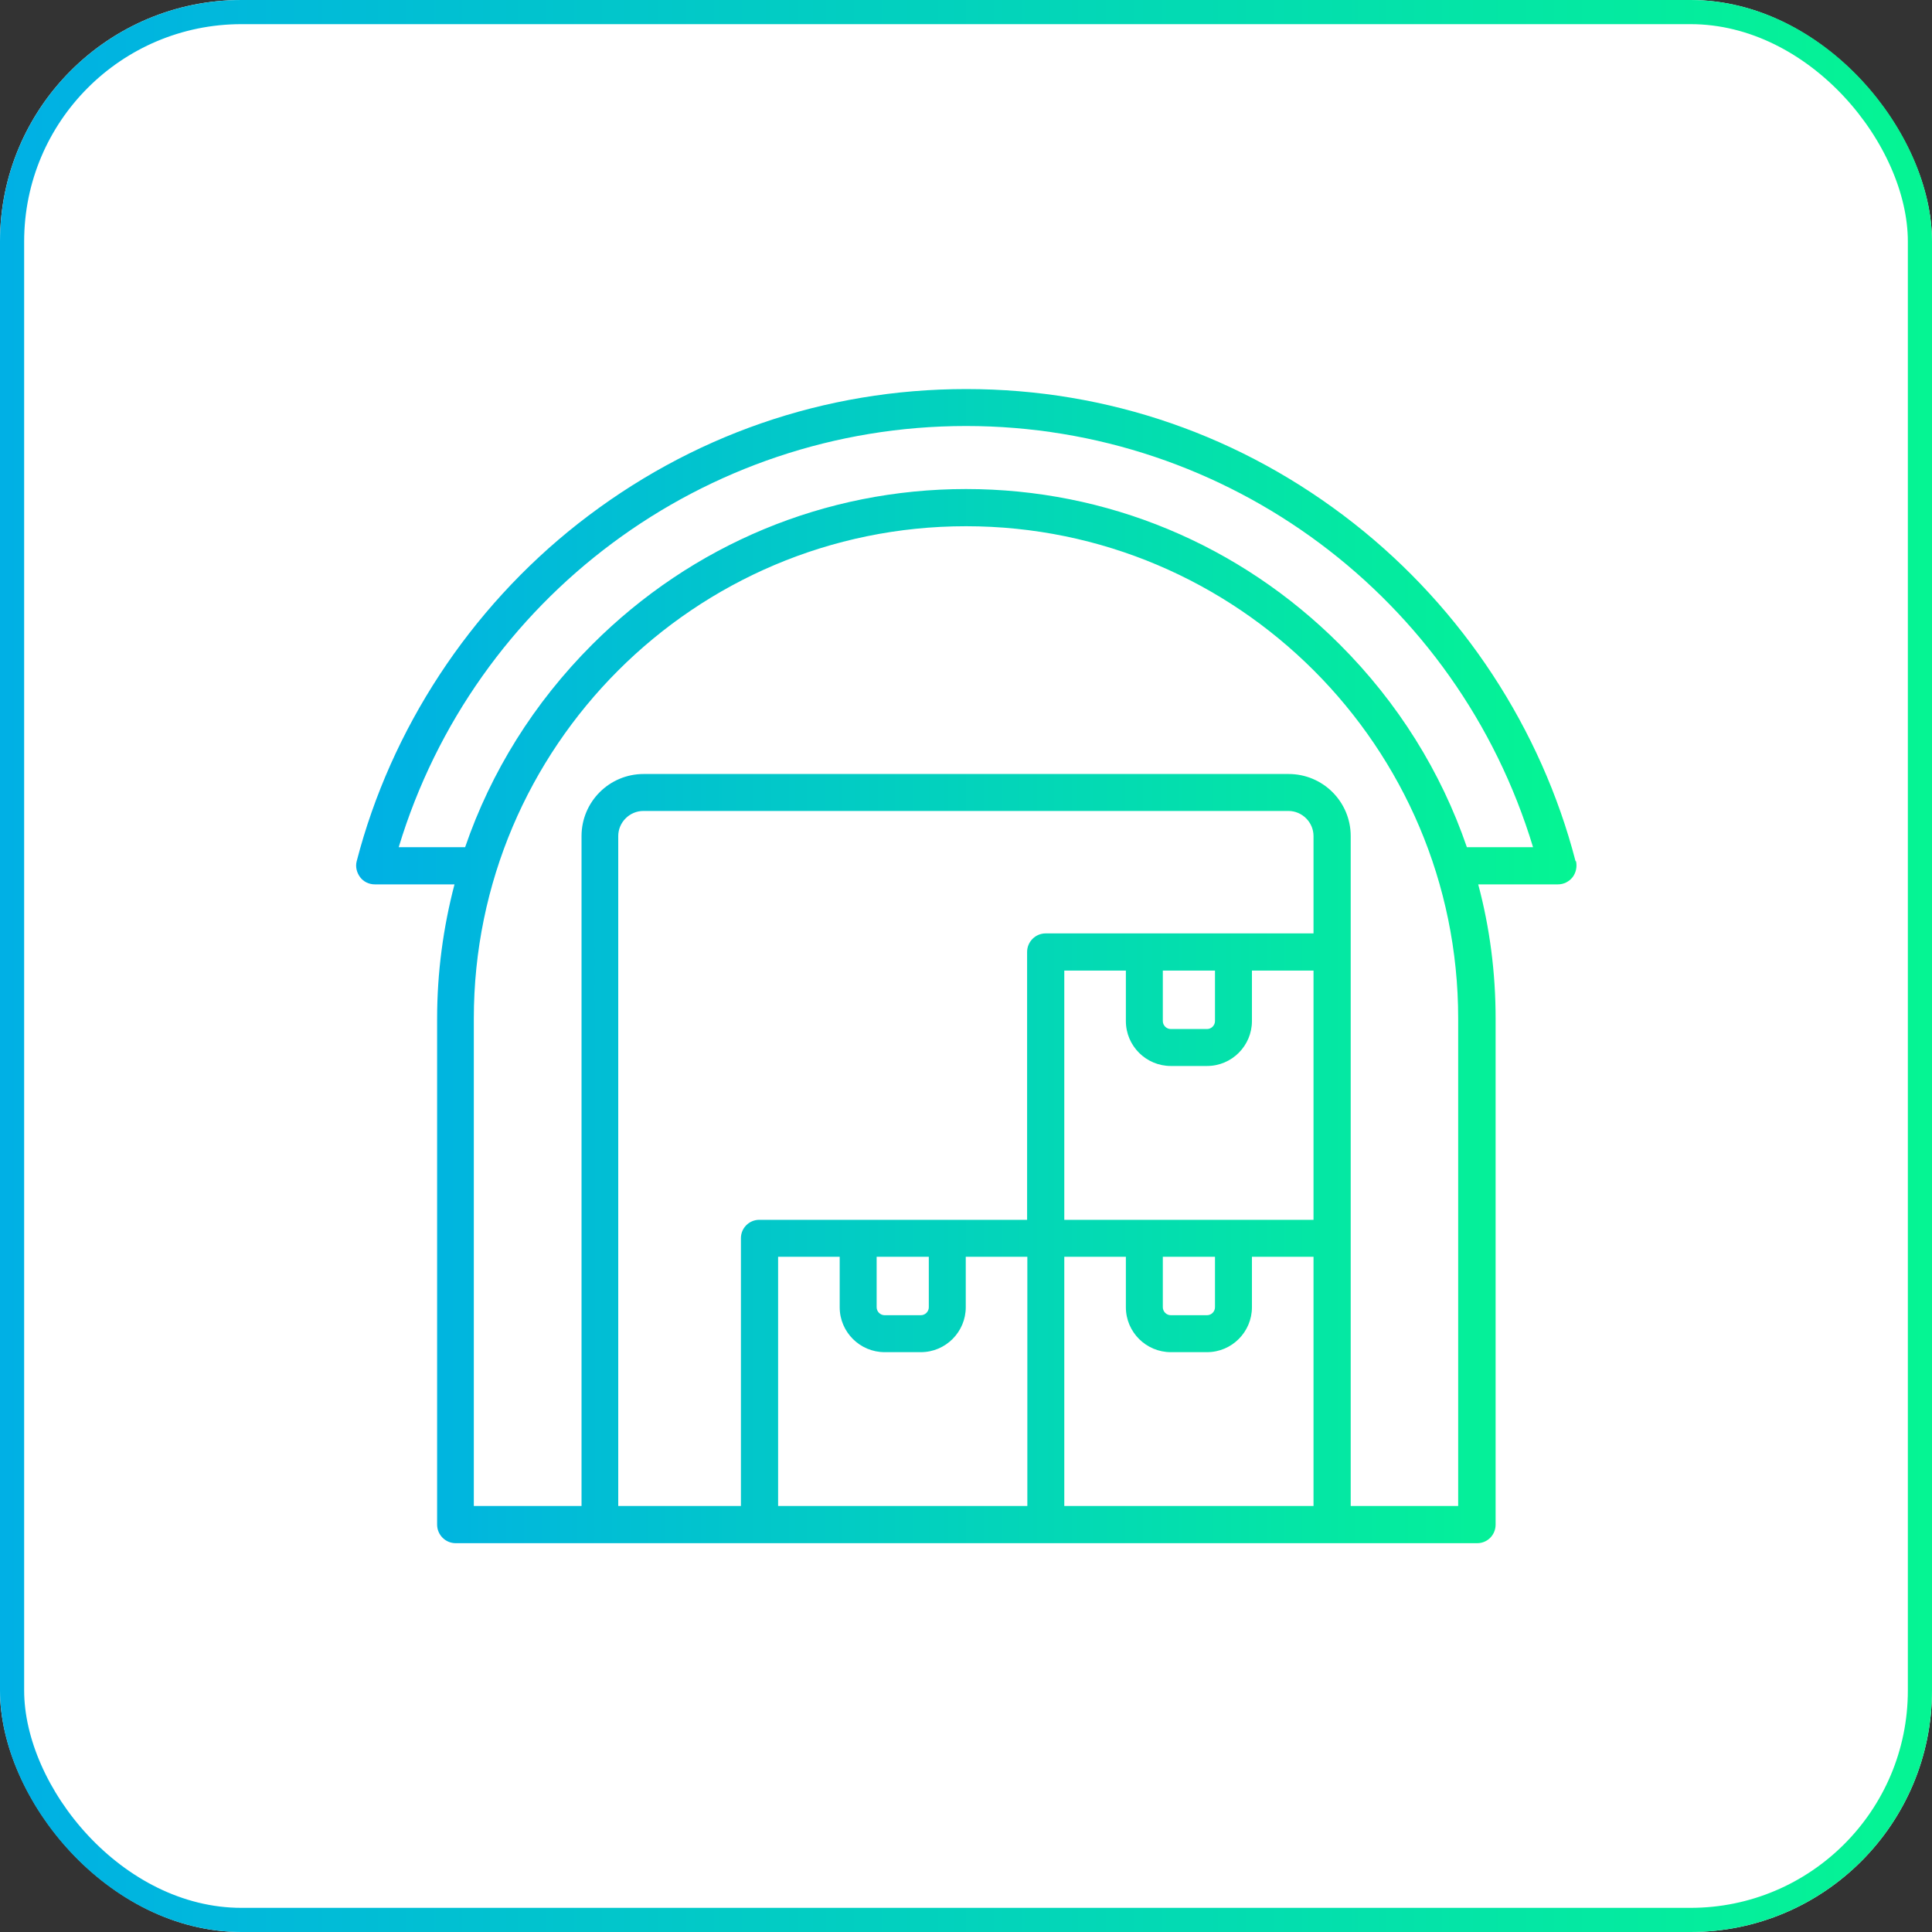
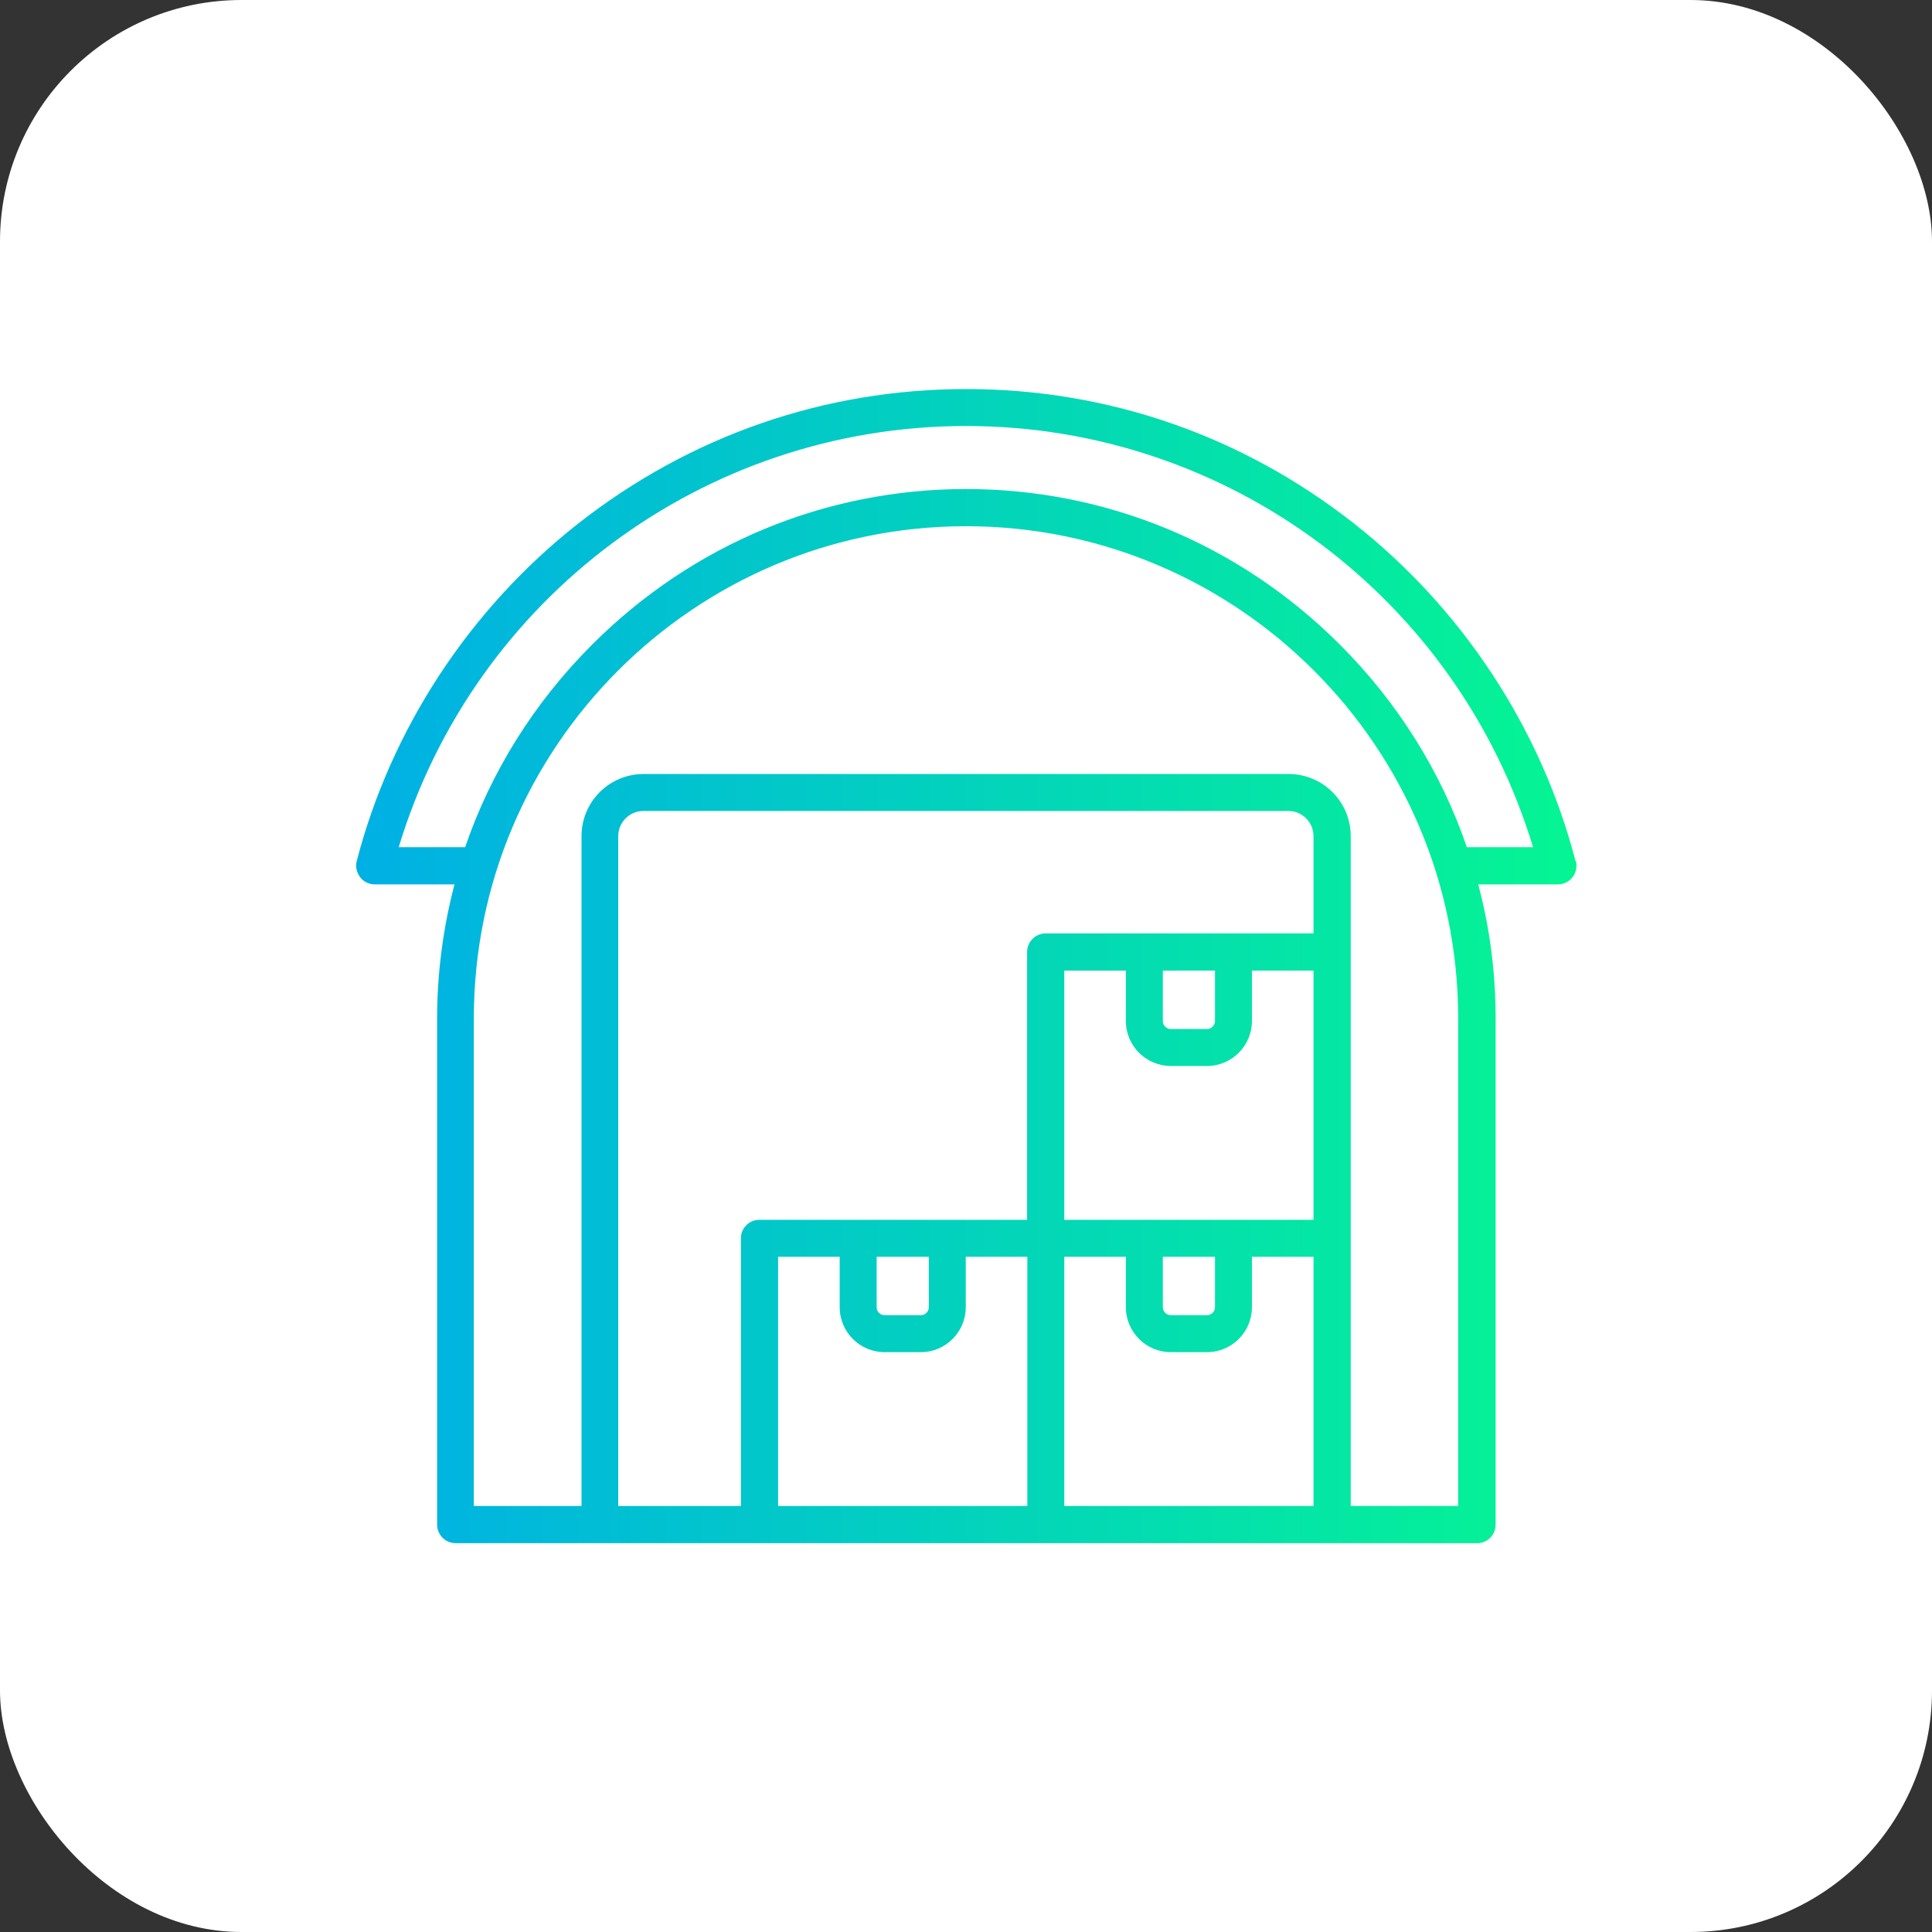
<svg xmlns="http://www.w3.org/2000/svg" xmlns:xlink="http://www.w3.org/1999/xlink" id="Layer_1" data-name="Layer 1" viewBox="0 0 80 80">
  <rect x="0" y="0" width="80" height="80" fill="#333333" stroke="none" />
  <defs>
    <style>
      .cls-1 {
        fill: none;
        stroke: url(#linear-gradient);
      }

      .cls-2 {
        fill: url(#linear-gradient-2);
        fill-rule: evenodd;
      }

      .cls-2, .cls-3 {
        stroke-width: 0px;
      }

      .cls-3 {
        fill: #fff;
      }
    </style>
    <linearGradient id="linear-gradient" x1="123.36" y1="-1770.38" x2="203.36" y2="-1770.38" gradientTransform="translate(-123.36 -1730.38) scale(1 -1)" gradientUnits="userSpaceOnUse">
      <stop offset="0" stop-color="#00b0e5" />
      <stop offset="1" stop-color="#05f593" />
    </linearGradient>
    <linearGradient id="linear-gradient-2" x1="138.1" y1="-1770.38" x2="188.62" y2="-1770.38" xlink:href="#linear-gradient" />
  </defs>
  <g>
    <rect class="cls-3" width="80" height="80" rx="10" ry="10" />
-     <rect class="cls-1" x=".5" y=".5" width="79" height="79" rx="9.5" ry="9.5" />
  </g>
  <path class="cls-2" d="M60.74,35.08c-1.07-3.12-2.85-5.98-5.26-8.39-4.15-4.15-9.65-6.44-15.48-6.44s-11.33,2.29-15.48,6.44c-2.41,2.41-4.19,5.27-5.26,8.39h-2.75c3.12-10.32,12.64-17.44,23.49-17.44s20.36,7.12,23.48,17.44h-2.75ZM60.38,62.36v-20.19c0-11.24-9.14-20.38-20.38-20.38s-20.38,9.14-20.38,20.38v20.19h4.46v-27.74c0-1.42,1.15-2.57,2.57-2.57h26.71c1.42,0,2.57,1.15,2.57,2.57v27.74h4.46ZM54.39,38.66v-4.04c0-.57-.47-1.04-1.04-1.04h-26.71c-.57,0-1.04.47-1.04,1.04v27.74h5.08v-11.09c0-.42.34-.76.76-.76h11.09v-11.09c0-.42.34-.77.77-.77h11.09ZM44.07,52.93v-.89h2.55v2.09c0,1.03.84,1.86,1.86,1.86h1.5c1.03,0,1.86-.84,1.86-1.86v-2.09h2.55v10.32h-10.32v-9.43h0ZM48.15,52.04h2.16v2.09c0,.18-.15.33-.33.33h-1.5c-.18,0-.33-.15-.33-.33v-2.09ZM48.48,44.14h1.5c1.03,0,1.86-.84,1.86-1.86v-2.09h2.55v10.32h-10.32v-10.32h2.55v2.09c0,1.03.84,1.86,1.86,1.86ZM48.15,40.19h2.16v2.09c0,.18-.15.33-.33.33h-1.5c-.18,0-.33-.15-.33-.33v-2.09ZM36.63,55.99h1.5c1.03,0,1.86-.84,1.86-1.86v-2.09h2.55v10.32h-10.32v-10.32h2.55v2.09c0,1.03.84,1.86,1.86,1.86ZM36.3,52.04h2.16v2.09c0,.18-.15.33-.33.33h-1.5c-.18,0-.33-.15-.33-.33v-2.09h0ZM65.24,35.66c-1.42-5.48-4.68-10.45-9.17-13.98-4.63-3.64-10.19-5.57-16.06-5.57s-11.43,1.93-16.07,5.57c-4.49,3.53-7.75,8.5-9.17,13.98-.06.23,0,.47.14.66.14.19.37.3.61.3h3.3c-.47,1.79-.72,3.66-.72,5.56v20.95c0,.42.34.77.77.77h42.3c.42,0,.76-.34.76-.77v-20.95c0-1.9-.24-3.76-.72-5.56h3.3c.24,0,.46-.11.61-.3.14-.19.19-.43.14-.66Z" />
</svg>